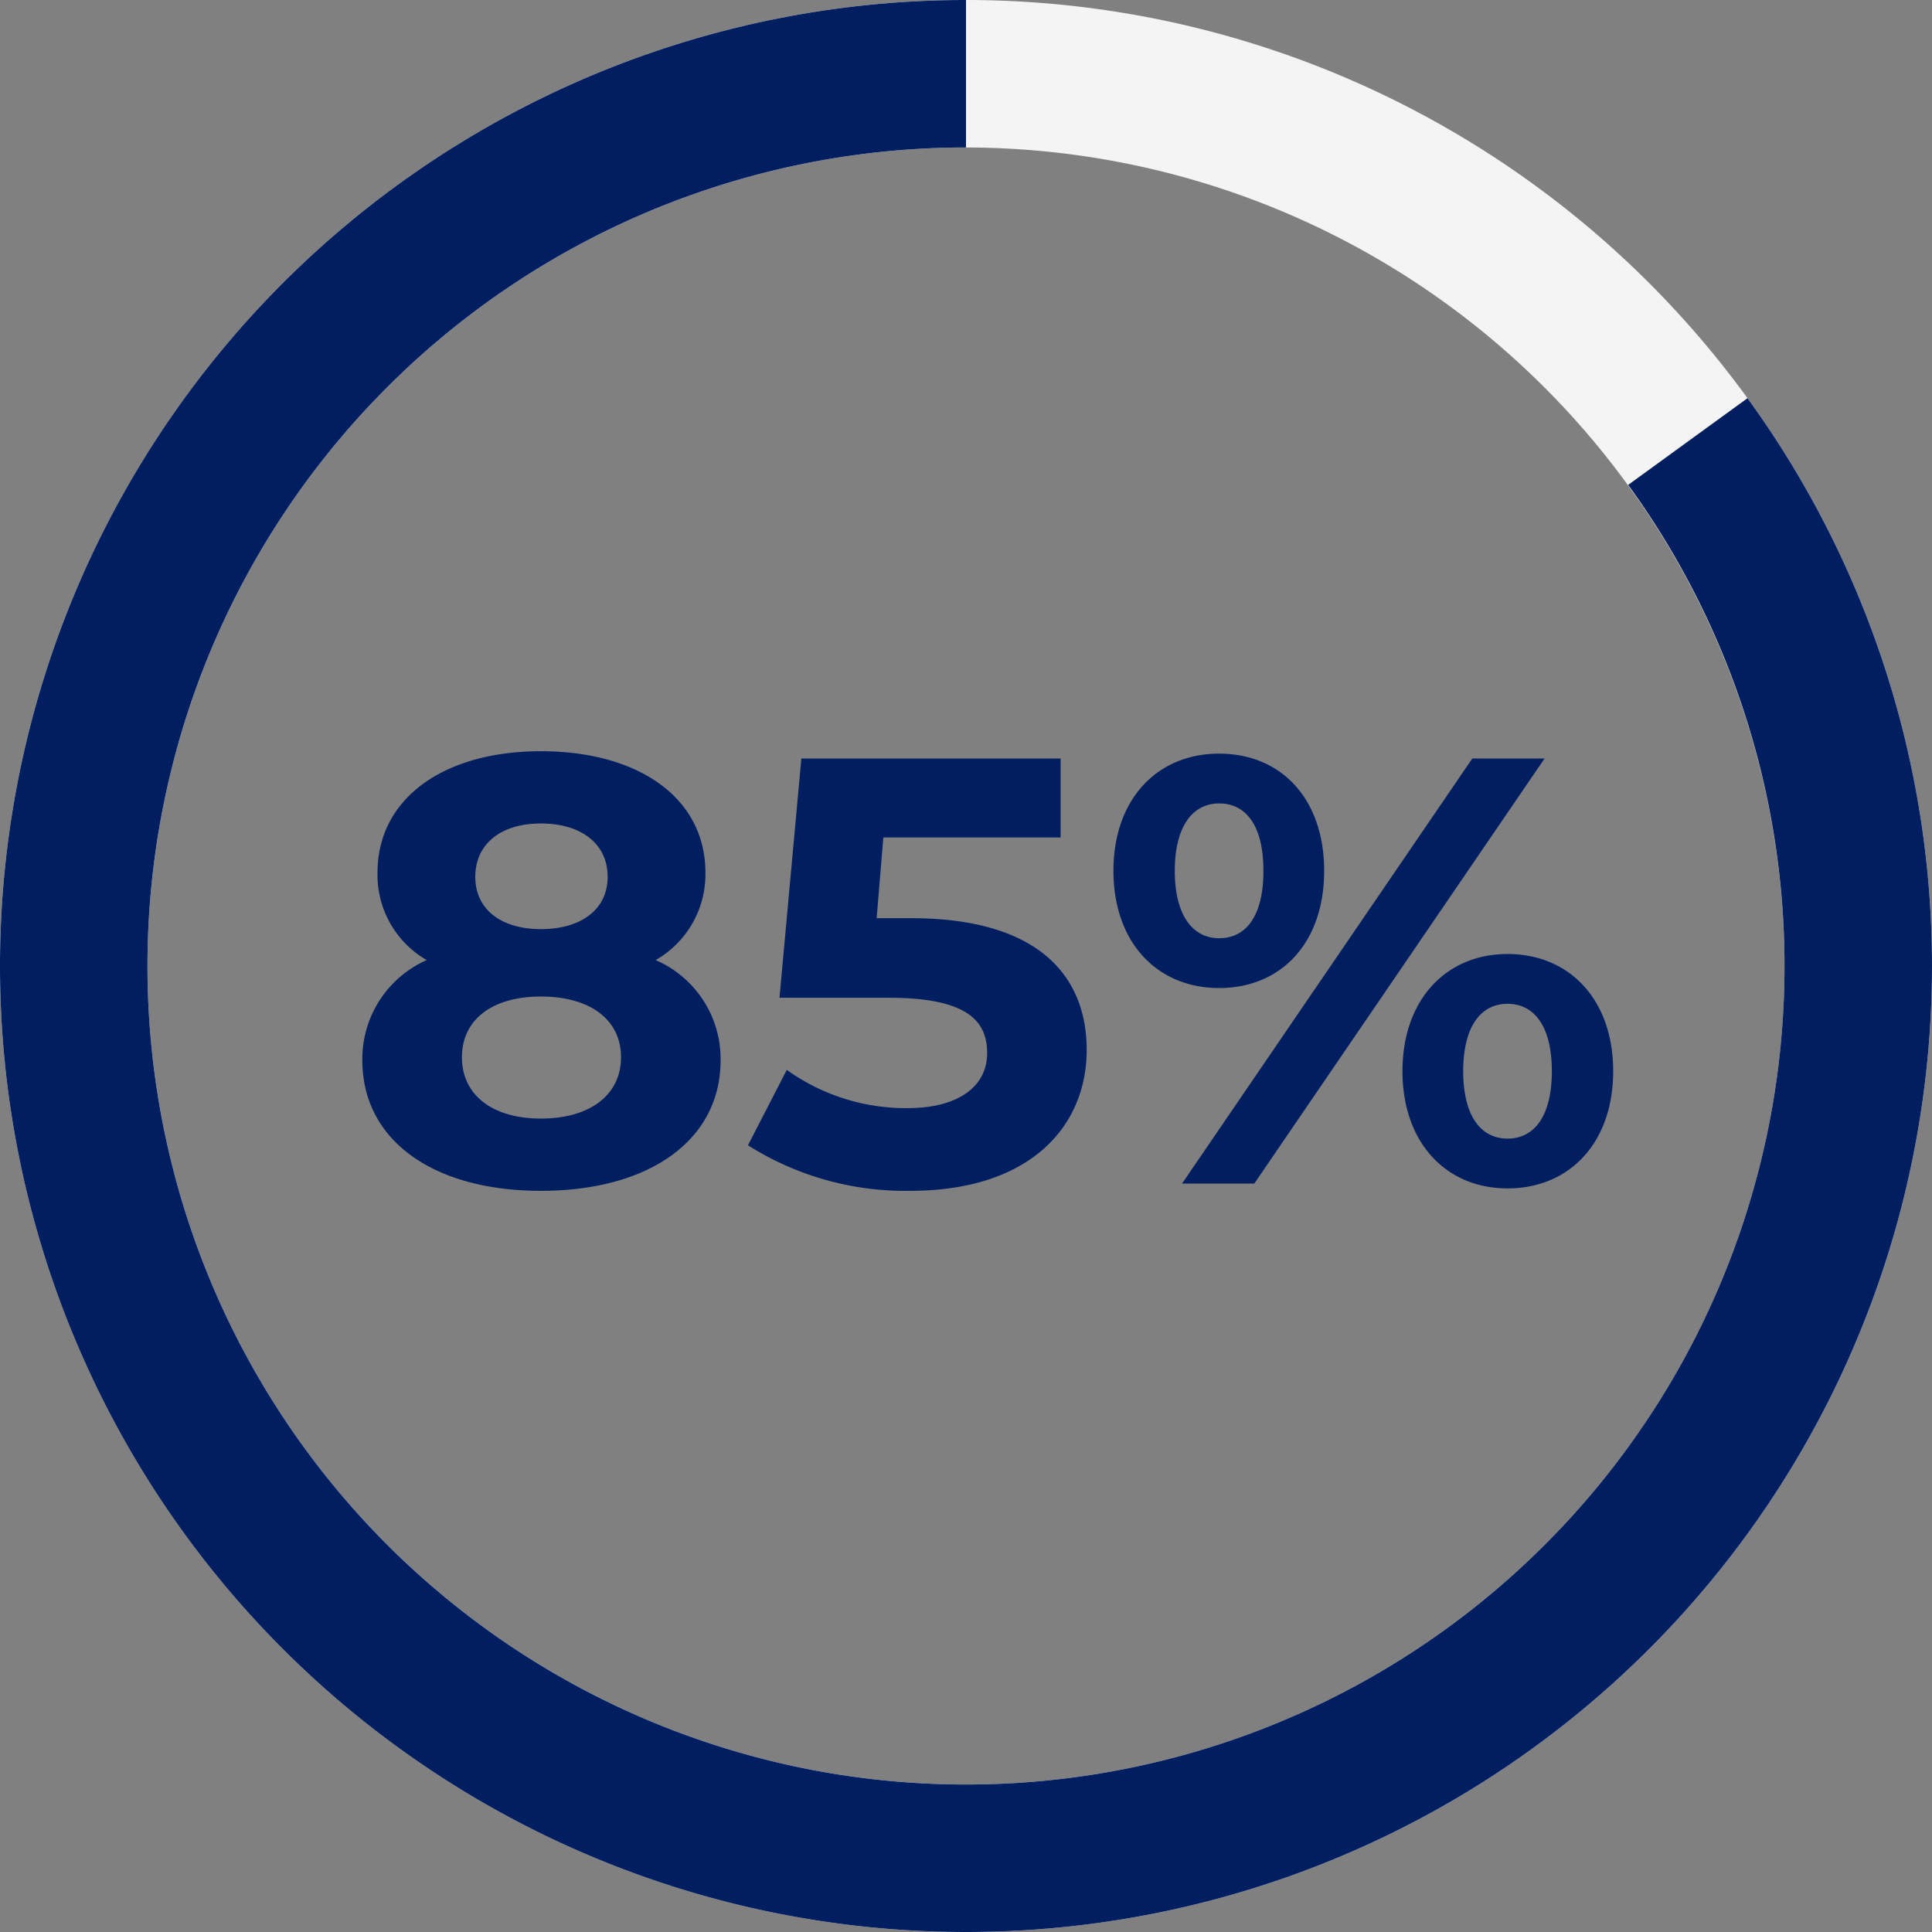
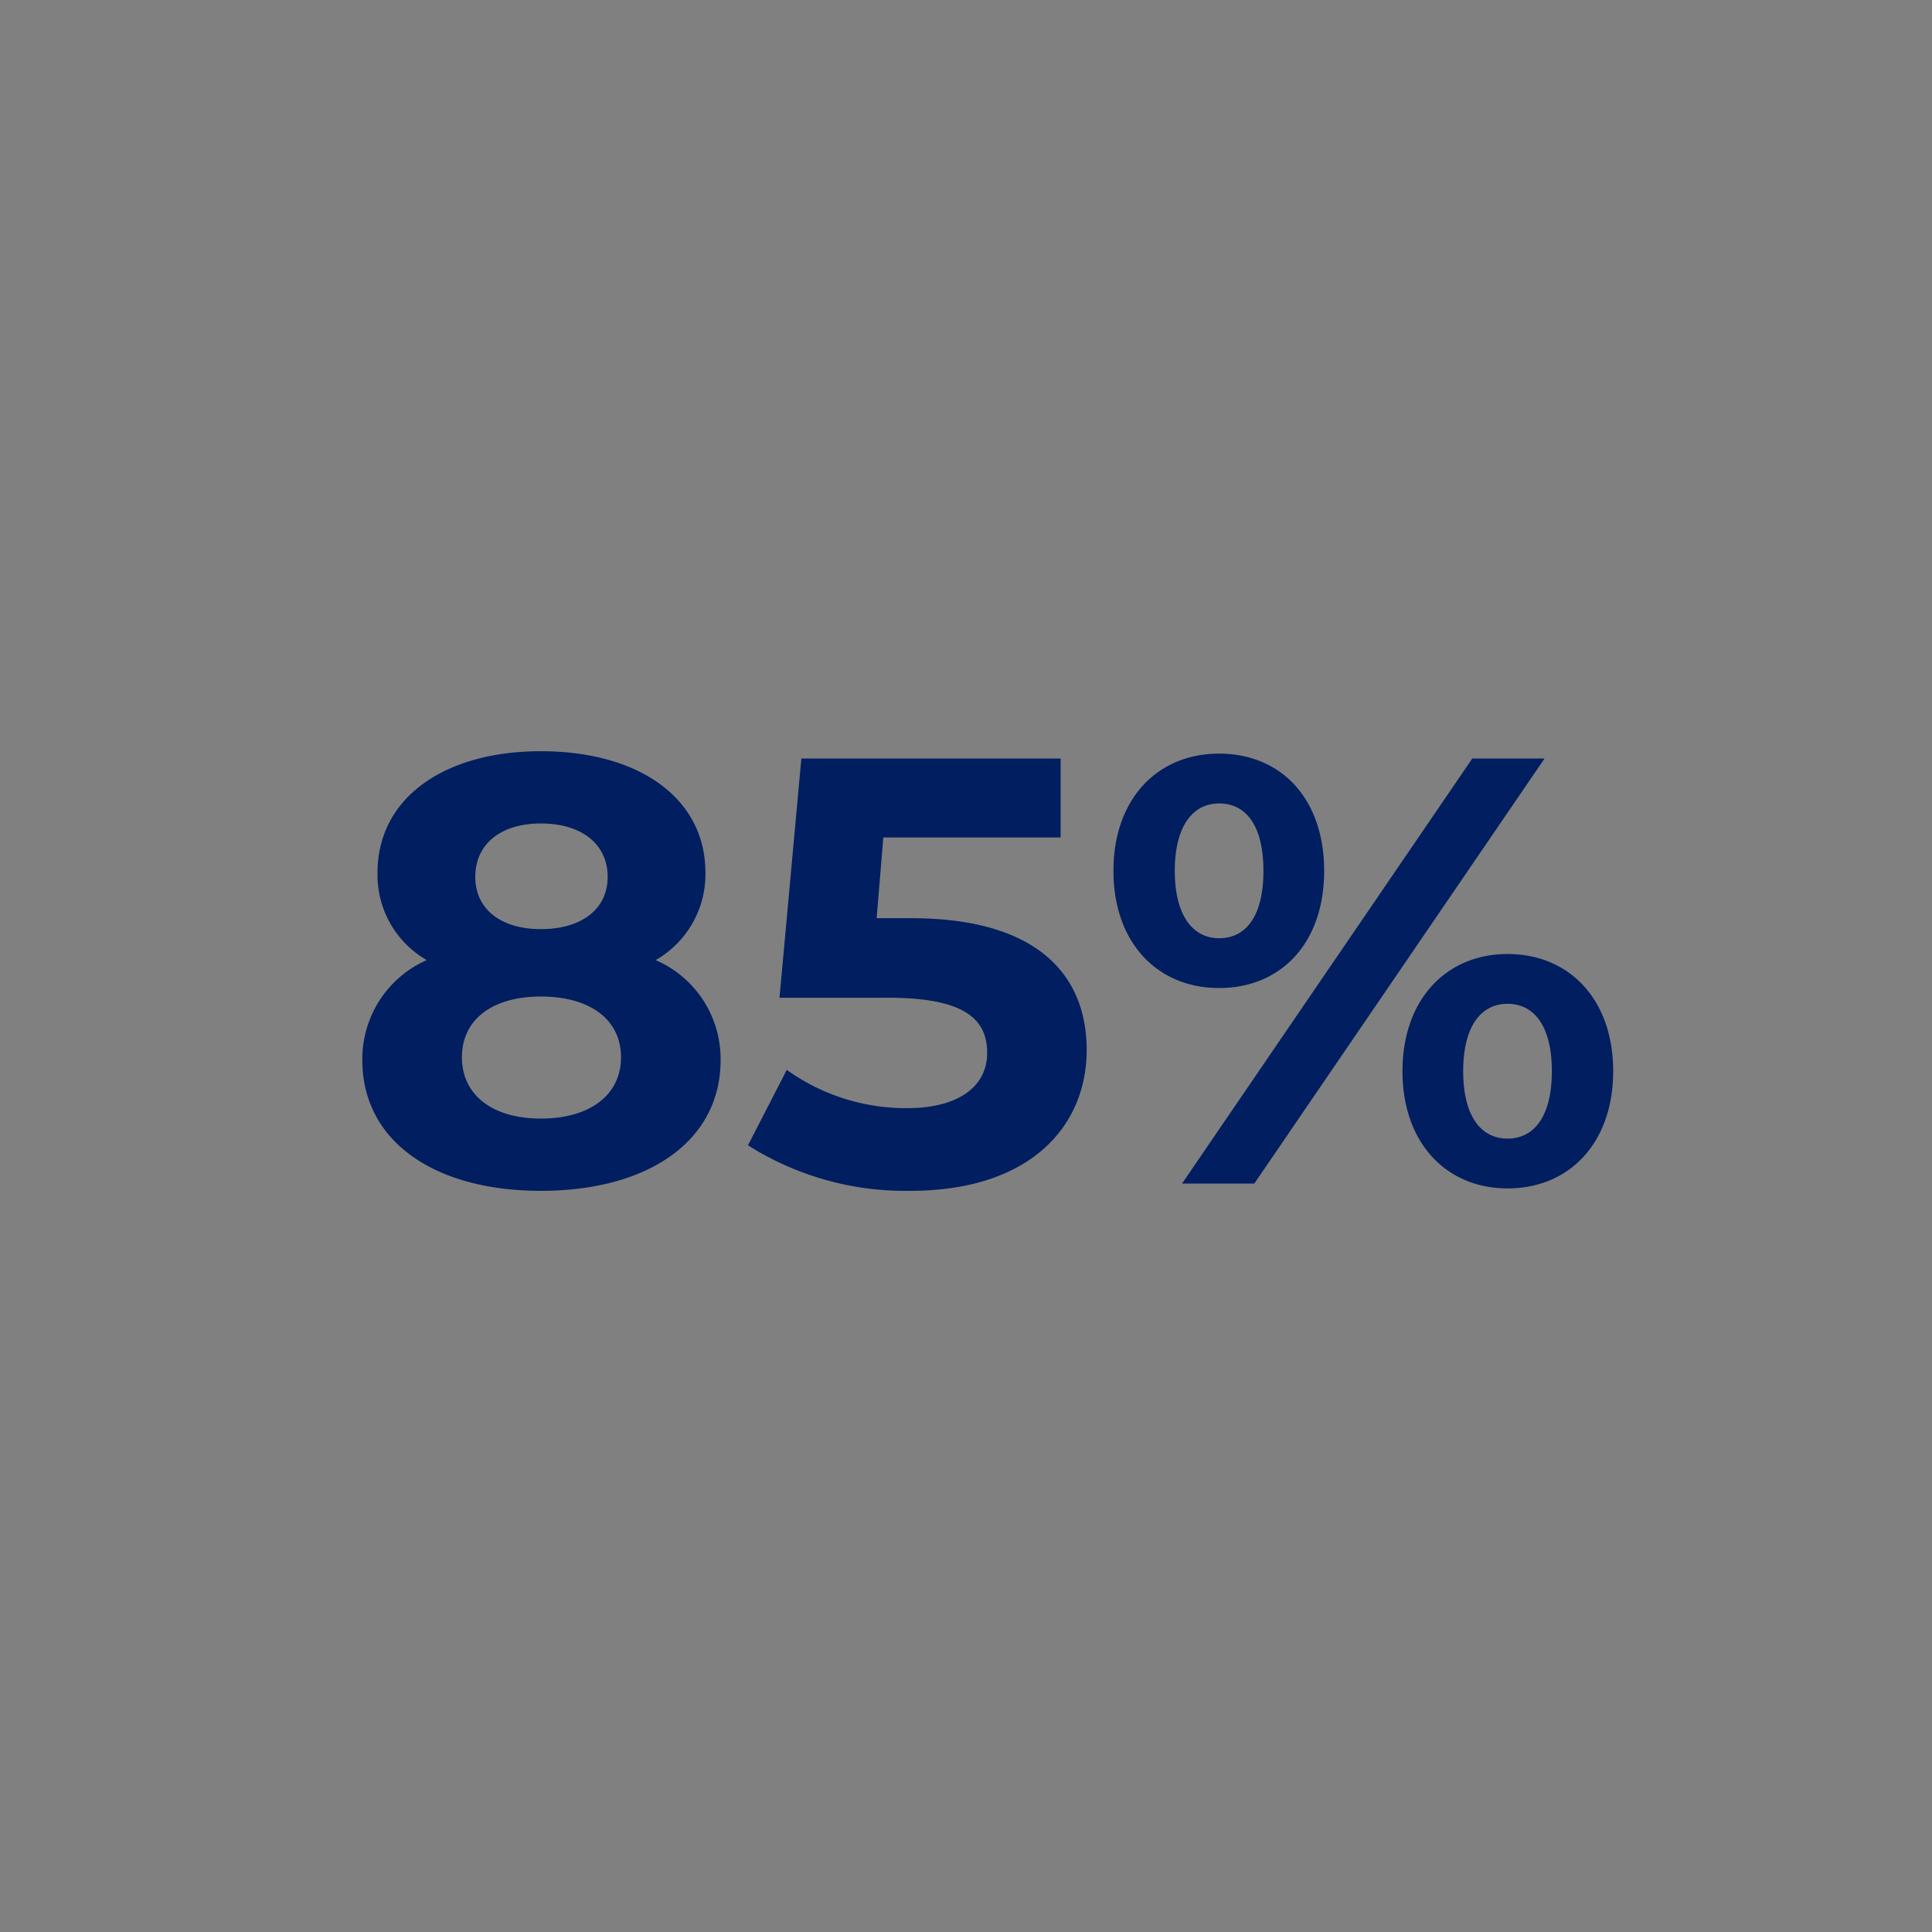
<svg xmlns="http://www.w3.org/2000/svg" width="140" height="140" viewBox="0 0 140 140">
  <rect x="0" y="0" width="140" height="140" fill="#808080" stroke="none" />
  <g id="Group_86191" data-name="Group 86191" transform="translate(-33.781 -30.123)">
    <g id="Group_86113" data-name="Group 86113" transform="translate(33.781 30.123)">
-       <path id="Ellipse_267" data-name="Ellipse 267" d="M70,10.687A59.313,59.313,0,1,0,129.313,70,59.38,59.38,0,0,0,70,10.687M70,0A70,70,0,1,1,0,70,70,70,0,0,1,70,0Z" transform="translate(0 0)" fill="#f4f4f4" />
-       <path id="Ellipse_79_Stroke_" data-name="Ellipse 79 (Stroke)" d="M70,10.687a59.313,59.313,0,1,0,47.985,24.45l8.646-6.282A70,70,0,1,1,70,0Z" transform="translate(0 0)" fill="#001e60" fill-rule="evenodd" />
-     </g>
+       </g>
    <path id="Path_56658" data-name="Path 56658" d="M-23.892-16.192a7.153,7.153,0,0,0,3.608-6.336c0-5.412-4.84-8.8-11.924-8.8-7,0-11.836,3.388-11.836,8.8a7.114,7.114,0,0,0,3.564,6.336,7.831,7.831,0,0,0-4.664,7.26c0,5.808,5.148,9.46,12.936,9.46,7.832,0,13.024-3.652,13.024-9.46A7.8,7.8,0,0,0-23.892-16.192Zm-8.316-9.9c2.9,0,4.84,1.452,4.84,3.872,0,2.332-1.892,3.784-4.84,3.784-2.9,0-4.752-1.452-4.752-3.784C-36.96-24.64-35.068-26.092-32.208-26.092Zm0,21.384c-3.52,0-5.72-1.716-5.72-4.444s2.2-4.4,5.72-4.4c3.564,0,5.808,1.672,5.808,4.4S-28.644-4.708-32.208-4.708Zm26.84-14.52H-7.876l.484-5.852H5.456V-30.8H-13.332l-1.584,17.336H-7.04c5.588,0,7.172,1.584,7.172,4,0,2.508-2.2,4-5.764,4a14.823,14.823,0,0,1-8.756-2.772L-17.2-2.772A21.283,21.283,0,0,0-5.456.528c8.8,0,12.8-4.752,12.8-10.208S3.74-19.228-5.368-19.228Zm22.308,5.06c4.488,0,7.612-3.256,7.612-8.492s-3.124-8.492-7.612-8.492-7.656,3.3-7.656,8.492S12.452-14.168,16.94-14.168ZM14.256,0h5.236L40.524-30.8H35.288ZM16.94-17.776c-1.892,0-3.212-1.628-3.212-4.884s1.32-4.884,3.212-4.884c1.936,0,3.212,1.584,3.212,4.884S18.876-17.776,16.94-17.776ZM37.84.352c4.488,0,7.656-3.3,7.656-8.492s-3.168-8.492-7.656-8.492c-4.444,0-7.612,3.3-7.612,8.492S33.4.352,37.84.352Zm0-3.608c-1.892,0-3.212-1.584-3.212-4.884s1.32-4.884,3.212-4.884c1.936,0,3.212,1.628,3.212,4.884S39.776-3.256,37.84-3.256Z" transform="translate(105.182 115.887)" fill="#001e60" />
  </g>
</svg>